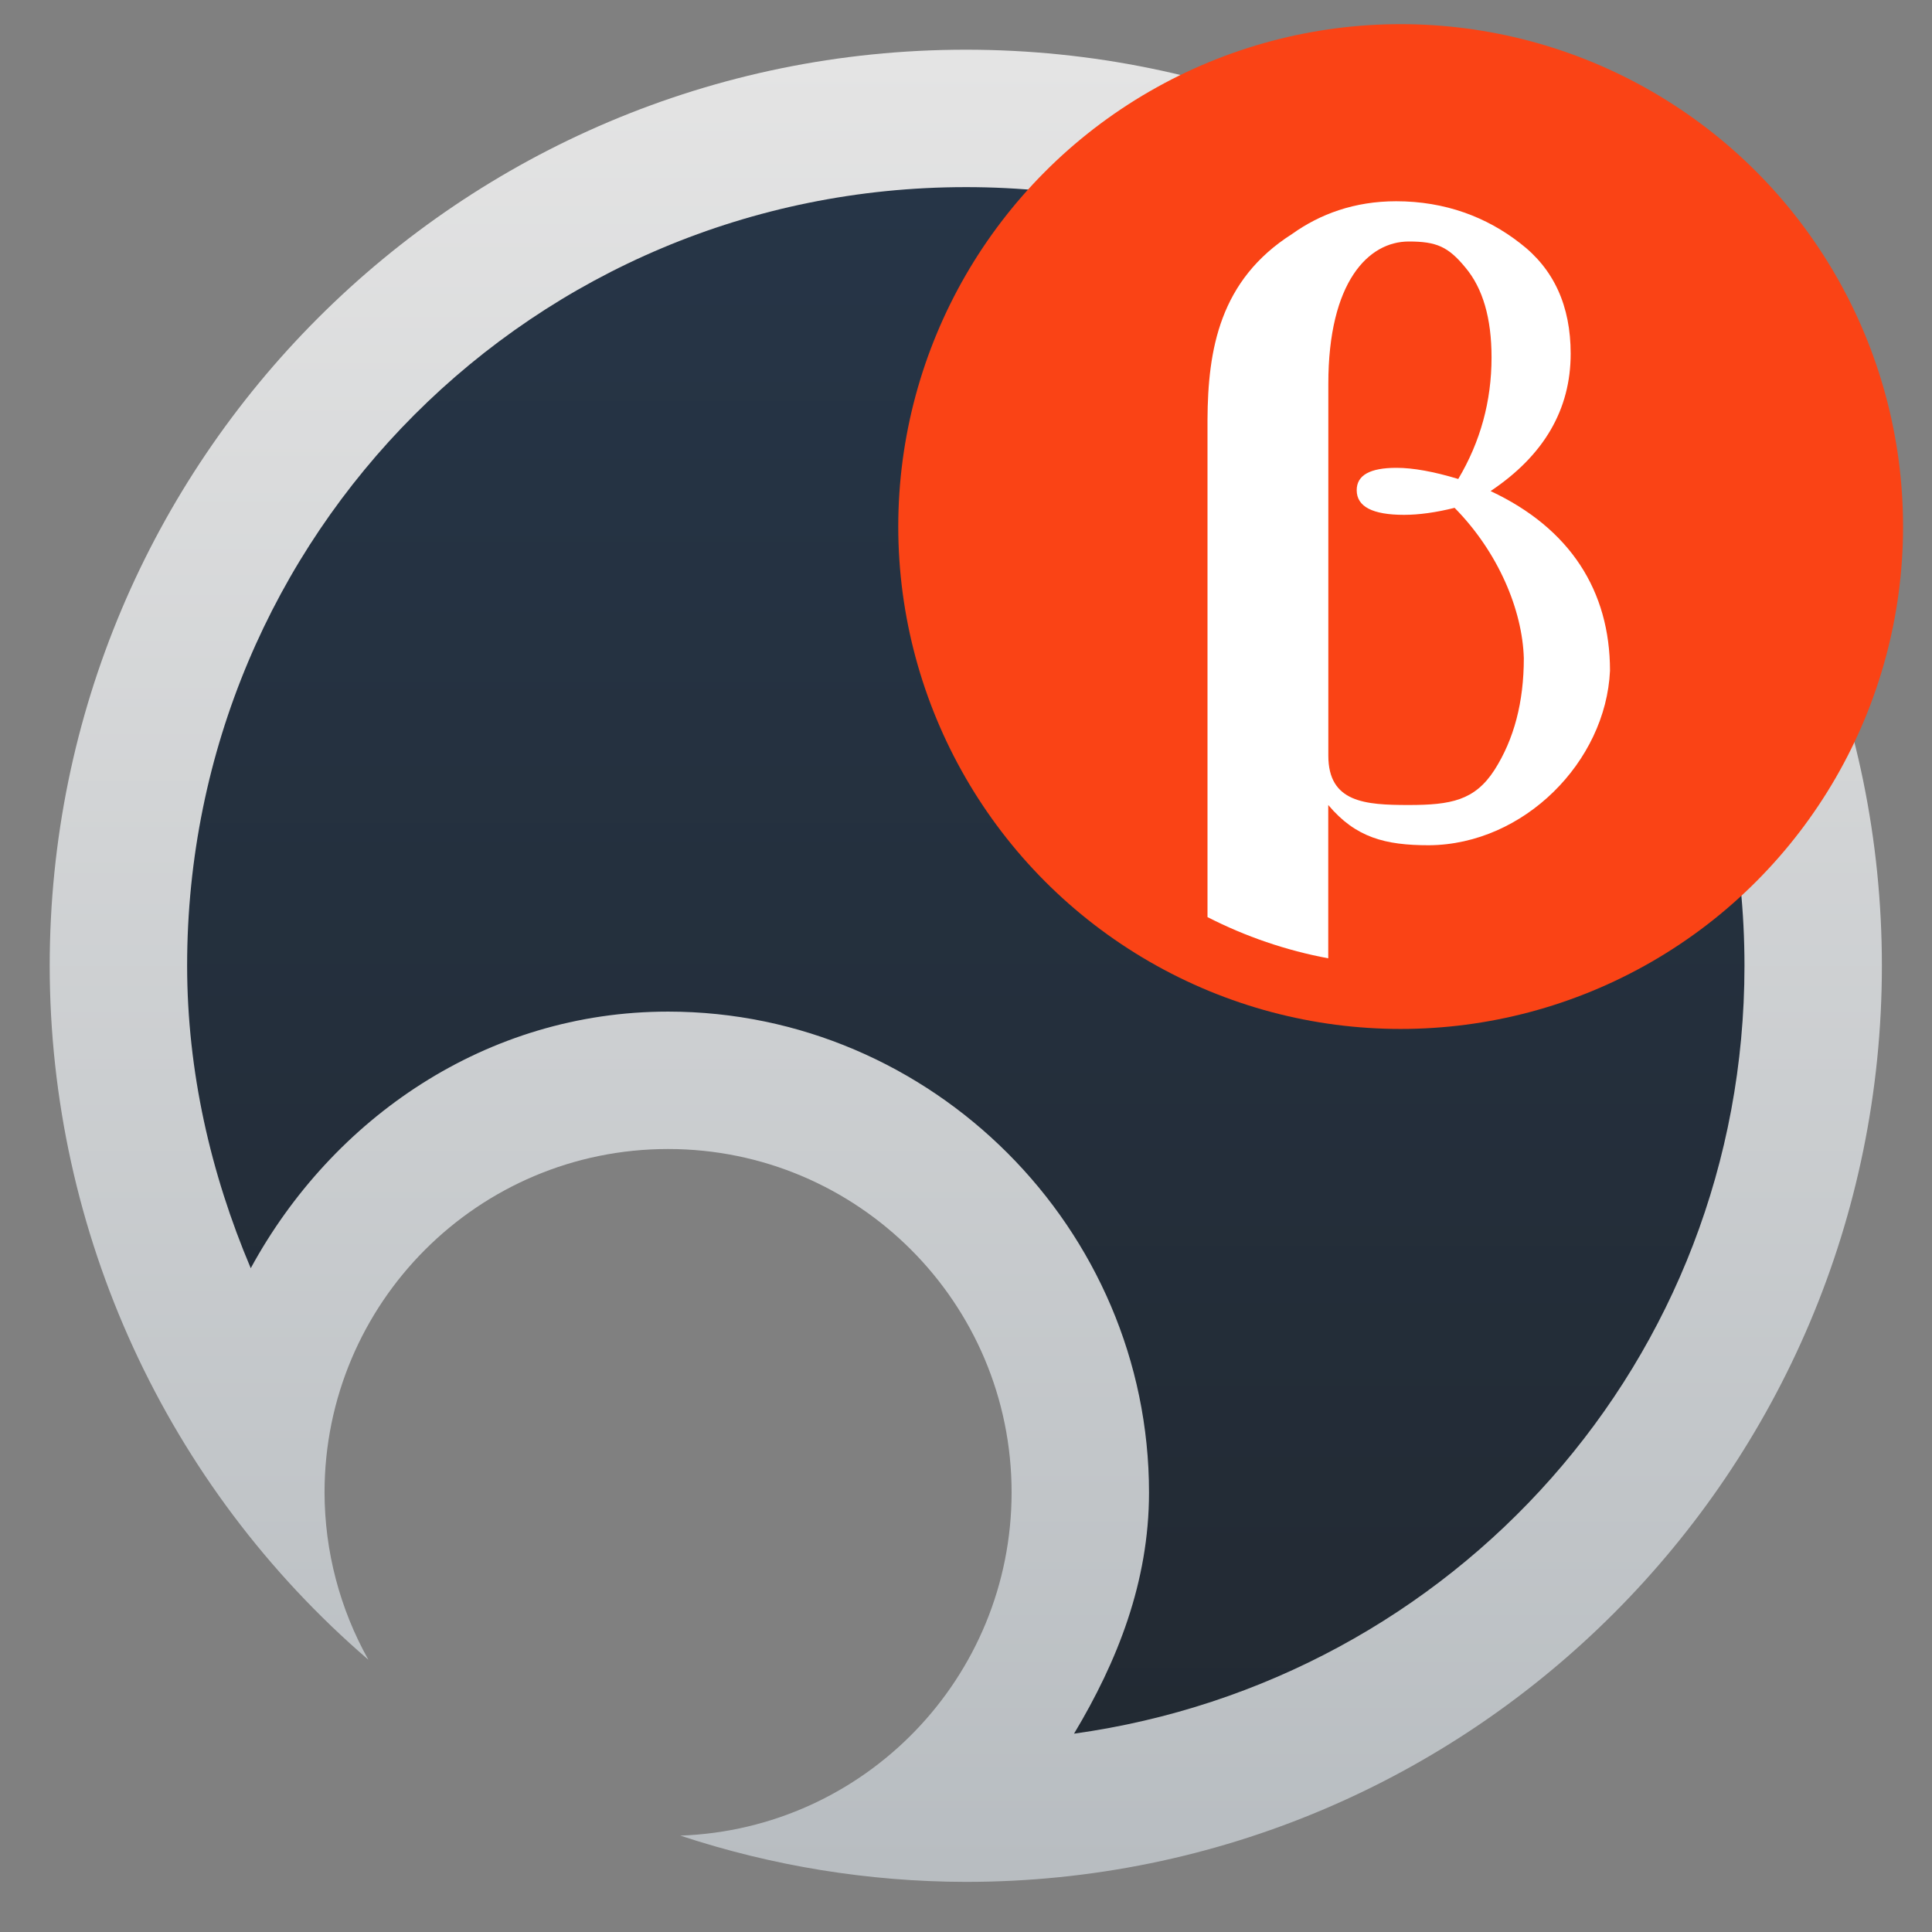
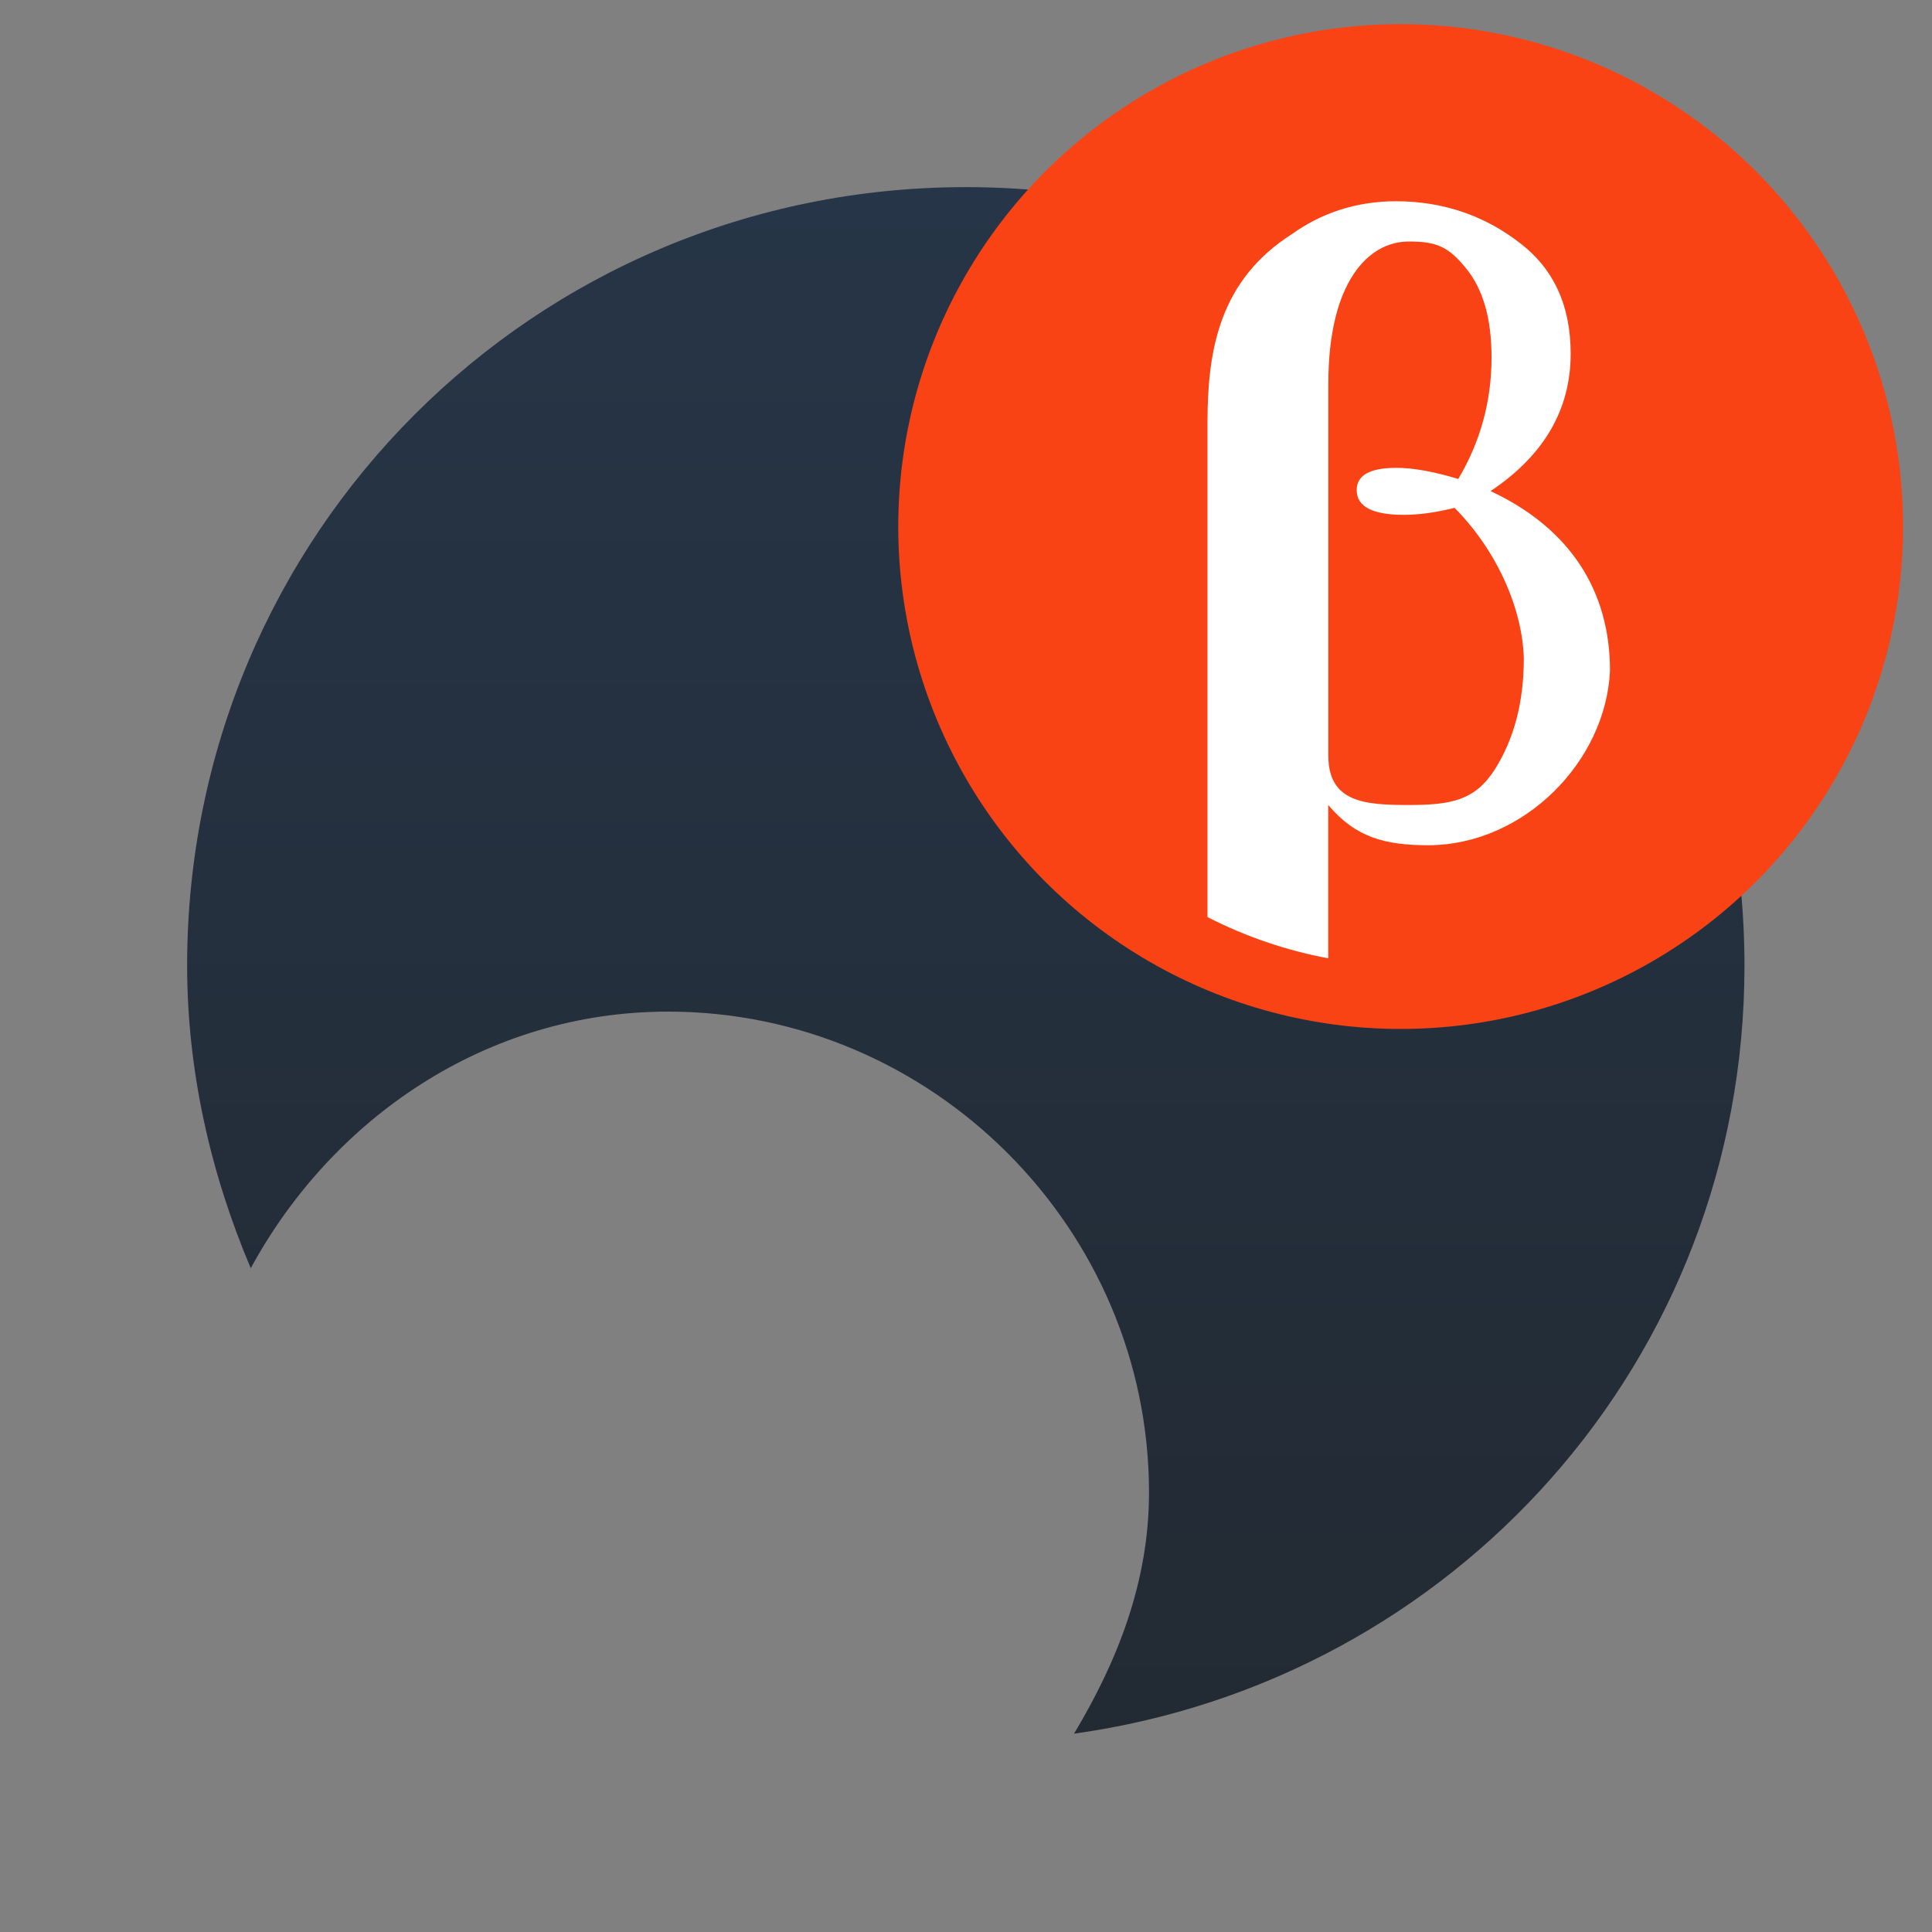
<svg xmlns="http://www.w3.org/2000/svg" clip-rule="evenodd" fill-rule="evenodd" stroke-linejoin="round" stroke-miterlimit="2" viewBox="0 0 48 48">
  <rect x="0" y="0" width="48" height="48" fill="#808080" stroke="none" />
  <linearGradient id="a" x2="1" gradientTransform="matrix(0 -40 40 0 24 44)" gradientUnits="userSpaceOnUse">
    <stop stop-color="#b8bdc1" offset="0" />
    <stop stop-color="#e4e4e4" offset="1" />
  </linearGradient>
  <linearGradient id="b" x2="1" gradientTransform="matrix(-.06 -36.96 36.96 -.06 24.898 43.98)" gradientUnits="userSpaceOnUse">
    <stop stop-color="#222931" offset="0" />
    <stop stop-color="#263547" offset="1" />
  </linearGradient>
-   <path transform="matrix(1.138 0 0 1.138 -3.317 -3.317)" d="m24 4c-11.046 0-20 8.954-20 20 .003 5.822 2.543 11.354 6.957 15.15-.625-1.115-.954-2.372-.957-3.65 0-4.142 3.358-7.5 7.5-7.5s7.5 3.358 7.5 7.5c-.003 4.036-3.199 7.346-7.232 7.49 2.01.665 4.114 1.006 6.232 1.01 11.046 0 20-8.954 20-20s-8.954-20-20-20z" fill="url(#a)" fill-rule="nonzero" />
  <path transform="matrix(1.138 0 0 1.138 -3.317 -3.317)" d="m24 7c9.424 0 17 7.576 17 17 0 8.614-6.352 15.612-14.637 16.764.945-1.575 1.636-3.311 1.637-5.262v-.002c0-5.763-4.737-10.5-10.5-10.5-3.966 0-7.327 2.324-9.111 5.602-.877-2.071-1.387-4.3-1.389-6.602v-.002c.001-9.423 7.576-16.998 17-16.998z" fill="url(#b)" fill-rule="nonzero" />
  <circle cx="34.799" cy="13.082" r="12.482" fill="#fa4315" stroke-width="1.135" />
  <path transform="translate(1e-6)" d="m34.684 5c-1.032 0-1.892.319-2.582.813-1.8 1.145-2.093 2.869-2.102 4.617v12.355c.945.484 1.956.829 3 1.024v-3.809c.682.81 1.414 1 2.5 1 2.362-.015 4.397-2.076 4.5-4.336 0-1.983-.989-3.537-2.967-4.463 1.326-.887 1.99-2.025 1.99-3.414 0-1.188-.418-2.104-1.255-2.744-.83-.648-1.859-1.043-3.084-1.043zm.316 1c.69 0 .98.128 1.406.645.435.517.651 1.262.651 2.234 0 1.088-.276 2.095-.827 3.021-.612-.185-1.124-.277-1.535-.277-.659 0-.988.184-.988.555 0 .409.393.613 1.176.613.372 0 .79-.058 1.256-.174 1.087 1.103 1.686 2.542 1.72 3.737 0 1.087-.242 2.013-.73 2.777-.489.756-1.082.869-2.129.869-1.086 0-1.998-.062-1.998-1.227v-9.234c-.001-2.539.998-3.539 1.998-3.539z" fill="#fff" fill-rule="nonzero" />
</svg>